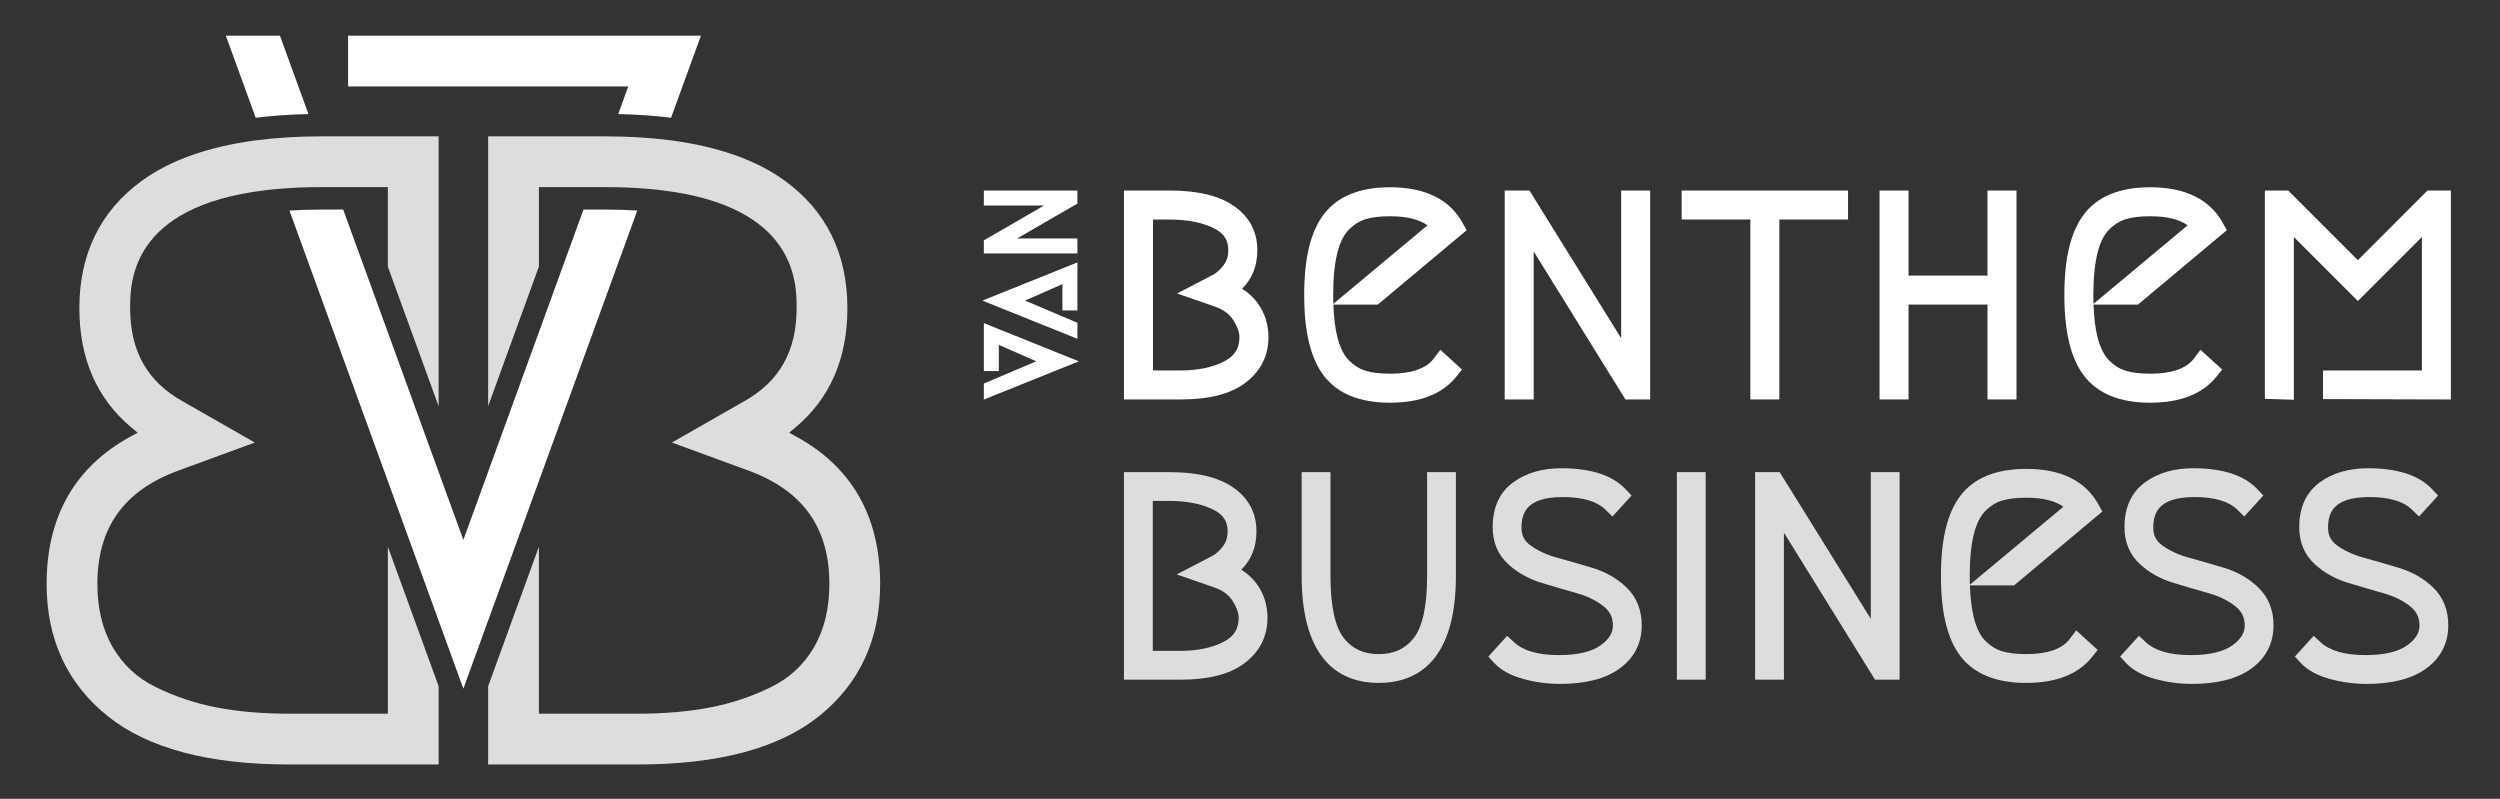
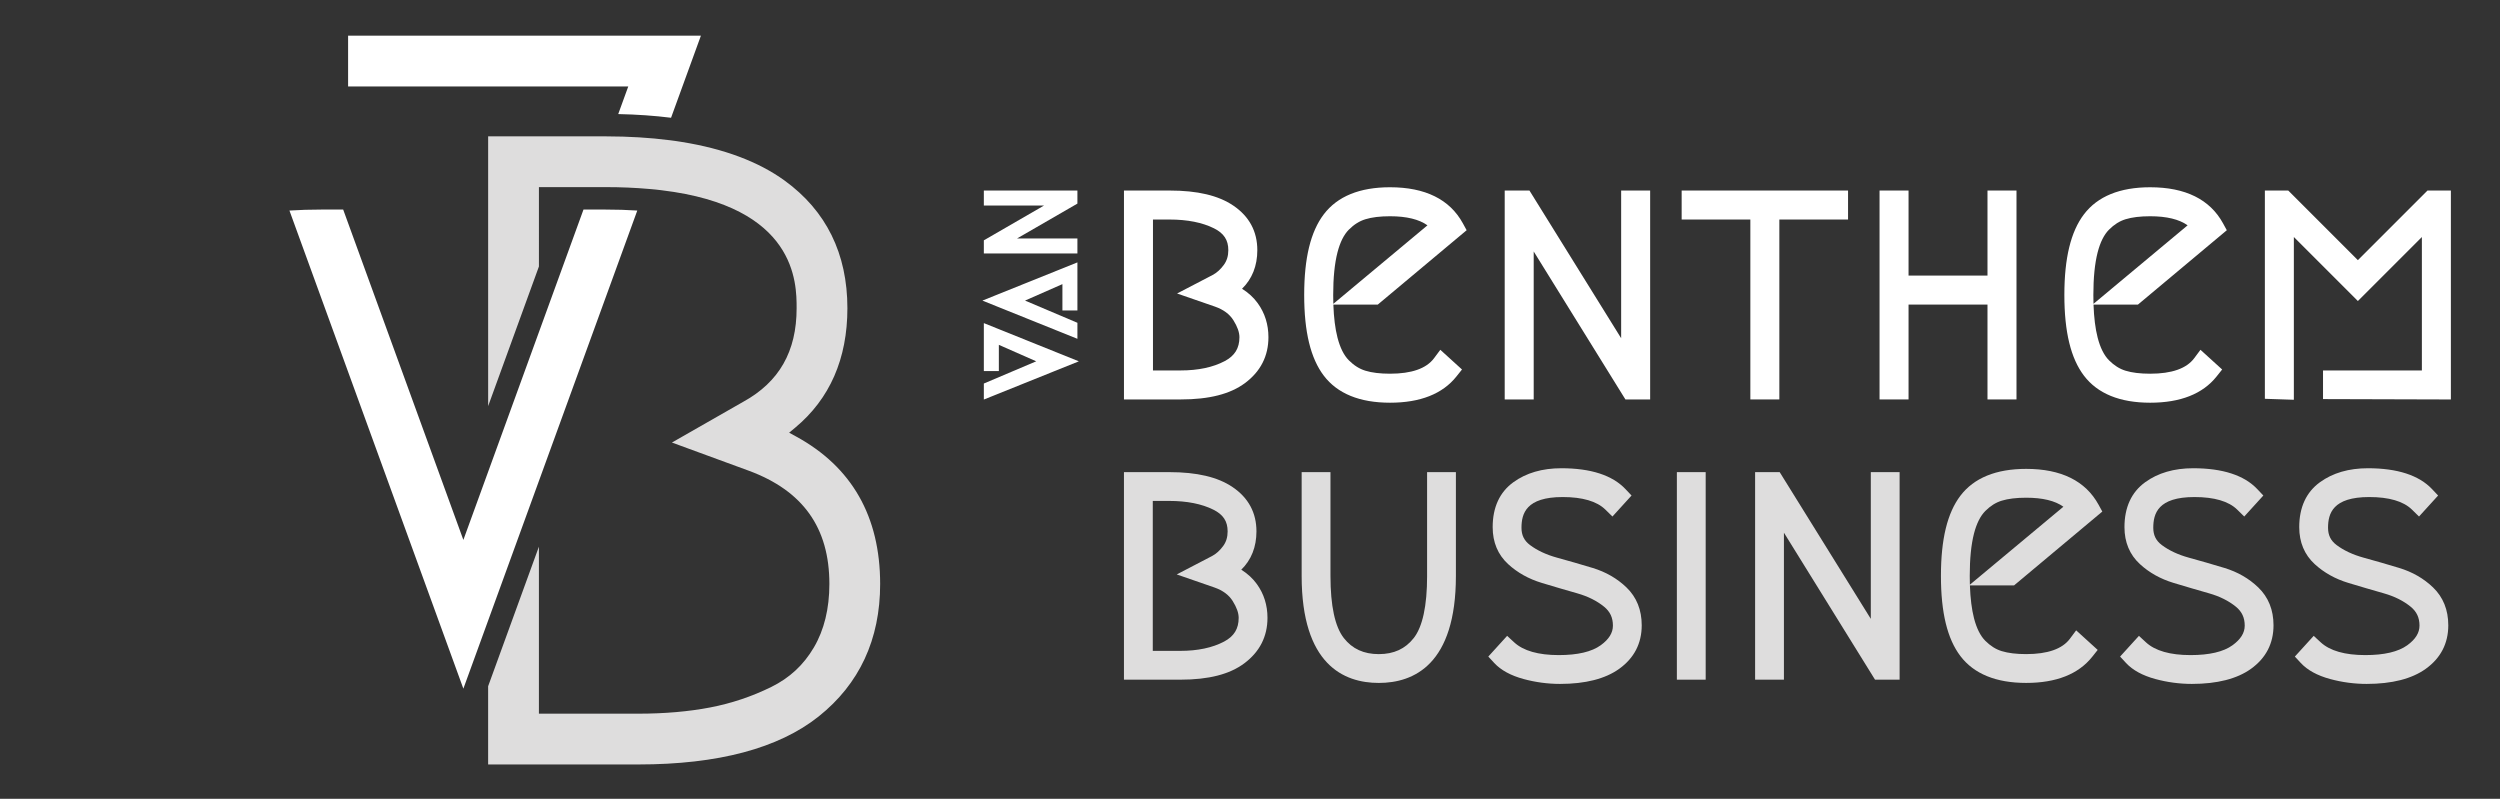
<svg xmlns="http://www.w3.org/2000/svg" version="1.1" id="Layer_1" x="0px" y="0px" width="410px" height="131px" viewBox="0 0 410 131" xml:space="preserve">
  <rect x="0" y="0" width="410" height="131" fill="#333333" stroke="none" />
  <g>
    <path fill="#FFFFFF" d="M203.696,47.354c1.648-1.606,2.505-3.751,2.505-6.325c0-3.08-1.326-5.541-3.938-7.312 c-2.454-1.662-5.875-2.469-10.458-2.469h-7.474v34.261h9.298c4.685,0,8.143-0.884,10.571-2.7c2.538-1.897,3.824-4.423,3.824-7.51 c0-2.081-0.587-3.951-1.745-5.559C205.609,48.809,204.746,48.012,203.696,47.354z M200.859,59.219 c-1.923,1.018-4.356,1.534-7.23,1.534h-4.542v-24.75h2.718c2.922,0,5.374,0.486,7.291,1.443c1.624,0.813,2.348,1.917,2.348,3.583 c0,0.952-0.242,1.744-0.741,2.42c-0.549,0.748-1.17,1.305-1.846,1.656l-5.814,3.028l6.23,2.157c1.386,0.491,2.369,1.22,3.002,2.225 c0.659,1.046,0.993,1.982,0.993,2.783C203.268,57.104,202.502,58.349,200.859,59.219z" />
    <path fill="#FFFFFF" d="M240.529,37.757l-0.619-1.133c-2.148-3.924-6.17-5.914-11.949-5.914c-4.967,0-8.62,1.491-10.855,4.43 c-2.165,2.848-3.219,7.178-3.219,13.238c0,6.061,1.054,10.391,3.219,13.238c2.234,2.938,5.887,4.429,10.855,4.429 c4.952,0,8.614-1.445,10.887-4.294l0.919-1.153l-3.555-3.231l-1.036,1.39c-1.254,1.68-3.68,2.532-7.215,2.532 c-1.623,0-2.982-0.165-4.041-0.493c-0.978-0.301-1.863-0.858-2.707-1.701c-0.812-0.813-1.439-2.069-1.867-3.732 c-0.376-1.461-0.604-3.278-0.676-5.411h7.287L240.529,37.757z M218.666,49.83c-0.016-0.468-0.022-0.953-0.022-1.452 c0-2.824,0.235-5.174,0.702-6.986c0.428-1.663,1.056-2.918,1.867-3.731c0.844-0.844,1.729-1.4,2.707-1.702 c1.059-0.328,2.418-0.493,4.041-0.493c2.707,0,4.764,0.5,6.143,1.489L218.666,49.83z" />
    <polygon fill="#FFFFFF" points="251.527,41.242 266.567,65.508 268.4,65.508 269.016,65.508 270.625,65.508 270.625,31.247 265.869,31.247 265.869,55.468 250.829,31.247 249.033,31.247 248.381,31.247 246.771,31.247 246.771,65.508 251.527,65.508 " />
    <polygon fill="#FFFFFF" points="291.813,65.508 291.813,36.002 303.08,36.002 303.08,31.247 275.791,31.247 275.791,36.002 287.058,36.002 287.058,65.508 " />
    <polygon fill="#FFFFFF" points="313.002,49.951 325.949,49.951 325.949,65.508 330.705,65.508 330.705,31.247 325.949,31.247 325.949,45.195 313.002,45.195 313.002,31.247 308.246,31.247 308.246,65.508 313.002,65.508 " />
    <path fill="#FFFFFF" d="M352.627,66.045c4.952,0,8.615-1.445,10.887-4.294l0.92-1.153l-3.556-3.231l-1.036,1.39 c-1.254,1.68-3.682,2.532-7.215,2.532c-1.623,0-2.982-0.165-4.043-0.493c-0.976-0.301-1.861-0.858-2.703-1.701 c-0.813-0.813-1.441-2.069-1.869-3.732c-0.377-1.461-0.603-3.278-0.676-5.411h7.287l14.573-12.193l-0.62-1.133 c-2.149-3.924-6.169-5.914-11.949-5.914c-4.967,0-8.619,1.491-10.855,4.43c-2.164,2.848-3.217,7.178-3.217,13.238 c0,6.061,1.053,10.391,3.217,13.238C344.007,64.555,347.658,66.045,352.627,66.045z M343.332,49.83 c-0.014-0.468-0.021-0.953-0.021-1.452c0-2.824,0.236-5.174,0.701-6.986c0.428-1.663,1.056-2.918,1.869-3.731 c0.842-0.844,1.728-1.4,2.704-1.702c1.06-0.328,2.419-0.493,4.042-0.493c2.707,0,4.765,0.5,6.143,1.489L343.332,49.83z" />
    <polygon fill="#FFFFFF" points="376.192,38.871 386.691,49.368 397.188,38.871 397.188,60.752 380.975,60.752 380.975,65.45 401.943,65.513 401.943,31.247 398.108,31.247 386.691,42.666 375.271,31.247 371.438,31.247 371.438,65.403 376.192,65.562 " />
    <path fill="#DEDDDD" d="M203.569,93.43c1.638-1.595,2.489-3.726,2.489-6.283c0-3.061-1.316-5.504-3.912-7.264 c-2.438-1.651-5.836-2.453-10.39-2.453h-7.426v34.037h9.238c4.654,0,8.089-0.877,10.502-2.684c2.521-1.884,3.798-4.395,3.798-7.46 c0-2.067-0.583-3.926-1.733-5.523C205.471,94.877,204.613,94.085,203.569,93.43z M200.752,105.218 c-1.912,1.013-4.328,1.524-7.184,1.524h-4.513v-24.59h2.701c2.903,0,5.338,0.484,7.243,1.436c1.614,0.807,2.333,1.904,2.333,3.559 c0,0.947-0.24,1.732-0.736,2.405c-0.545,0.742-1.163,1.296-1.834,1.645l-5.777,3.008l6.19,2.144 c1.377,0.488,2.353,1.211,2.983,2.211c0.654,1.038,0.986,1.969,0.986,2.765C203.145,103.117,202.384,104.355,200.752,105.218z" />
    <path fill="#DEDDDD" d="M234.045,94.447c0,4.912-0.74,8.344-2.198,10.201c-1.388,1.768-3.261,2.627-5.726,2.627 c-2.467,0-4.34-0.859-5.727-2.627c-1.459-1.857-2.197-5.289-2.197-10.201V77.43h-4.726v17.018c0,14.508,6.879,17.553,12.649,17.553 c5.77,0,12.648-3.045,12.648-17.553V77.43h-4.725V94.447z" />
    <path fill="#DEDDDD" d="M261.189,93.142c-1.93-0.585-3.896-1.153-5.849-1.689c-1.744-0.481-3.231-1.175-4.417-2.065 c-0.956-0.716-1.4-1.614-1.4-2.826c0-2.35,0.768-5.047,6.751-5.047c3.255,0,5.612,0.693,7.008,2.059l1.159,1.135l3.133-3.444 l-0.997-1.054c-2.146-2.27-5.685-3.42-10.516-3.42c-3.132,0-5.782,0.773-7.875,2.298c-2.248,1.636-3.388,4.114-3.388,7.366 c0,2.473,0.852,4.509,2.529,6.053c1.518,1.399,3.374,2.438,5.516,3.086c1.916,0.581,3.879,1.157,5.834,1.713 c1.734,0.492,3.212,1.23,4.39,2.191c0.989,0.808,1.451,1.795,1.451,3.105c0,1.187-0.652,2.238-1.995,3.213 c-1.477,1.076-3.795,1.619-6.889,1.619c-3.344,0-5.803-0.703-7.307-2.09l-1.158-1.066l-3.088,3.398l0.973,1.052 c1.086,1.174,2.707,2.059,4.814,2.632c1.955,0.531,3.967,0.801,5.979,0.801c4.155,0,7.422-0.834,9.707-2.479 c2.447-1.761,3.688-4.159,3.688-7.132c0-2.527-0.843-4.619-2.507-6.217C265.214,94.869,263.348,93.797,261.189,93.142z" />
    <rect x="275.006" y="77.43" fill="#DEDDDD" width="4.725" height="34.037" />
    <polygon fill="#DEDDDD" points="306.812,101.493 291.869,77.43 290.087,77.43 289.438,77.43 287.838,77.43 287.838,111.467 292.563,111.467 292.563,87.359 307.504,111.467 309.326,111.467 309.938,111.467 311.536,111.467 311.536,77.43 306.812,77.43 " />
    <path fill="#DEDDDD" d="M344.779,83.896l-0.615-1.125c-2.135-3.898-6.129-5.876-11.871-5.876c-4.936,0-8.563,1.481-10.785,4.401 c-2.15,2.829-3.195,7.131-3.195,13.15c0,6.021,1.045,10.324,3.195,13.151c2.221,2.921,5.85,4.401,10.785,4.401 c4.92,0,8.559-1.435,10.816-4.266l0.912-1.146l-3.531-3.21l-1.029,1.381c-1.246,1.669-3.656,2.516-7.168,2.516 c-1.611,0-2.963-0.164-4.015-0.49c-0.972-0.299-1.85-0.853-2.688-1.691c-0.807-0.807-1.432-2.055-1.856-3.707 c-0.373-1.453-0.599-3.256-0.671-5.377h7.24L344.779,83.896z M323.059,95.891c-0.014-0.465-0.021-0.947-0.021-1.443 c0-2.805,0.234-5.14,0.696-6.938c0.425-1.653,1.05-2.899,1.857-3.708c0.837-0.838,1.716-1.391,2.688-1.689 c1.052-0.326,2.403-0.49,4.015-0.49c2.689,0,4.732,0.496,6.104,1.479L323.059,95.891z" />
    <path fill="#DEDDDD" d="M364.803,93.142c-1.93-0.585-3.896-1.153-5.848-1.689c-1.745-0.481-3.23-1.175-4.418-2.065 c-0.955-0.716-1.4-1.614-1.4-2.826c0-2.35,0.768-5.047,6.752-5.047c3.255,0,5.612,0.693,7.008,2.059l1.158,1.135l3.132-3.444 l-0.995-1.054c-2.146-2.27-5.685-3.42-10.516-3.42c-3.133,0-5.781,0.773-7.875,2.298c-2.248,1.636-3.389,4.114-3.389,7.366 c0,2.473,0.852,4.509,2.529,6.053c1.518,1.399,3.374,2.438,5.516,3.086c1.917,0.581,3.881,1.157,5.836,1.713 c1.732,0.492,3.209,1.23,4.389,2.191c0.99,0.808,1.451,1.795,1.451,3.105c0,1.187-0.653,2.238-1.995,3.213 c-1.478,1.076-3.796,1.619-6.89,1.619c-3.344,0-5.803-0.703-7.308-2.09l-1.157-1.066l-3.089,3.398l0.974,1.052 c1.087,1.174,2.706,2.059,4.814,2.632c1.955,0.531,3.967,0.801,5.98,0.801c4.154,0,7.42-0.834,9.705-2.479 c2.447-1.761,3.689-4.159,3.689-7.132c0-2.527-0.844-4.619-2.506-6.217C368.828,94.869,366.961,93.797,364.803,93.142z" />
    <path fill="#DEDDDD" d="M399.013,96.332c-1.522-1.463-3.39-2.535-5.548-3.19c-1.93-0.585-3.896-1.153-5.848-1.689 c-1.745-0.481-3.23-1.175-4.418-2.065c-0.955-0.716-1.4-1.614-1.4-2.826c0-2.35,0.769-5.047,6.752-5.047 c3.254,0,5.611,0.693,7.008,2.059l1.158,1.135l3.132-3.444l-0.995-1.054c-2.146-2.27-5.686-3.42-10.516-3.42 c-3.132,0-5.781,0.773-7.875,2.298c-2.248,1.636-3.389,4.114-3.389,7.366c0,2.473,0.852,4.509,2.529,6.053 c1.519,1.399,3.374,2.438,5.517,3.086c1.916,0.581,3.88,1.157,5.834,1.713c1.733,0.492,3.21,1.23,4.39,2.191 c0.99,0.808,1.451,1.795,1.451,3.105c0,1.187-0.652,2.238-1.994,3.213c-1.479,1.076-3.797,1.619-6.891,1.619 c-3.344,0-5.803-0.703-7.308-2.09l-1.157-1.066l-3.09,3.398l0.975,1.052c1.087,1.174,2.707,2.059,4.814,2.632 c1.955,0.531,3.967,0.801,5.979,0.801c4.155,0,7.421-0.834,9.706-2.479c2.448-1.761,3.689-4.159,3.689-7.132 C401.52,100.021,400.676,97.93,399.013,96.332z" />
    <g>
      <path fill="#FFFFFF" d="M101.388,18.708c3.051,0.063,5.958,0.265,8.665,0.604l4.895-13.458h-57.86v8.327h45.947L101.388,18.708z" />
-       <path fill="#FFFFFF" d="M50.586,18.708L45.91,5.853h-8.871l4.896,13.459C44.642,18.973,47.544,18.771,50.586,18.708z" />
      <path fill="#FFFFFF" d="M95.692,34.369l-19.7,54.177l-19.71-54.177h-3.634c-1.784,0-3.49,0.052-5.18,0.16l28.524,78.411 l28.523-78.411c-1.689-0.107-3.394-0.16-5.178-0.16H95.692z" />
-       <path fill="#DEDDDD" d="M35.51,116.021c-3.482-0.67-6.85-1.8-10.011-3.358c-3.005-1.481-5.29-3.602-6.986-6.482 c-1.687-2.869-2.542-6.371-2.542-10.408c0-9.215,4.324-15.291,13.218-18.575l12.604-4.621l-11.73-6.703 c-5.865-3.228-8.721-8.243-8.721-15.325c0-4.126,0-16.685,22.138-19.345l0.166-0.021c0.276-0.034,0.553-0.068,0.838-0.098 c0.247-0.025,0.5-0.048,0.753-0.07l0.26-0.023c2.321-0.205,4.66-0.304,7.152-0.304h10.957v13.043l8.327,22.89V22.361H52.649 l-0.125,0.001c-3.663,0.005-7.155,0.218-10.377,0.632l-0.152,0.02c-0.275,0.035-0.552,0.071-0.823,0.109 c-0.286,0.042-0.569,0.088-0.853,0.134l-0.107,0.017c-6.932,1.108-12.613,3.237-16.885,6.328 c-6.844,4.957-10.313,12.004-10.313,20.946c0,8.274,2.883,14.867,8.571,19.596l0.985,0.818l-1.125,0.613 c-9.158,4.99-13.801,13.131-13.801,24.196c0,9.092,3.398,16.405,10.099,21.737c6.558,5.217,16.496,7.862,29.536,7.862h24.655 v-12.826l-8.327-22.892v27.391H47.278C43,117.045,39.042,116.7,35.51,116.021z" />
      <path fill="#DEDDDD" d="M130.543,71.576l-1.125-0.613l0.985-0.818c5.688-4.729,8.571-11.322,8.571-19.596 c0-8.942-3.47-15.989-10.314-20.946c-4.271-3.09-9.951-5.219-16.882-6.328l-0.239-0.038c-0.241-0.039-0.483-0.077-0.728-0.113 c-0.264-0.037-0.537-0.072-0.81-0.107l-0.16-0.021c-3.234-0.416-6.73-0.628-10.391-0.632l-19.395-0.001v44.241l8.328-22.9V30.688 h10.957c2.491,0,4.83,0.099,7.15,0.304l0.273,0.024c0.25,0.022,0.499,0.044,0.74,0.068c0.27,0.028,0.527,0.06,0.785,0.091 l0.22,0.027c22.138,2.661,22.138,15.219,22.138,19.346c0,7.082-2.856,12.096-8.732,15.332l-11.718,6.696l12.601,4.621 c8.897,3.284,13.221,9.36,13.221,18.575c0,4.038-0.855,7.54-2.542,10.408c-1.696,2.882-3.981,5.002-6.986,6.482 c-3.164,1.56-6.532,2.69-10.01,3.358c-3.531,0.679-7.491,1.023-11.769,1.023H88.382V89.65l-8.328,22.893v12.829h24.655 c13.04,0,22.978-2.646,29.538-7.862c6.7-5.332,10.098-12.646,10.098-21.737C144.345,84.707,139.701,76.566,130.543,71.576z" />
    </g>
    <g>
      <polygon fill="#FFFFFF" points="161.35,60.858 163.811,60.858 163.811,56.555 169.94,59.254 161.35,62.899 161.35,65.525 176.931,59.258 161.35,52.99 " />
      <polygon fill="#FFFFFF" points="176.696,55.566 176.696,52.939 168.106,49.295 174.236,46.597 174.236,50.918 176.696,50.918 176.696,43.031 161.114,49.298 " />
      <polygon fill="#FFFFFF" points="161.35,33.708 171.222,33.708 161.35,39.415 161.35,41.573 176.695,41.573 176.695,39.112 166.788,39.112 176.695,33.39 176.695,31.247 161.35,31.247 " />
    </g>
  </g>
</svg>